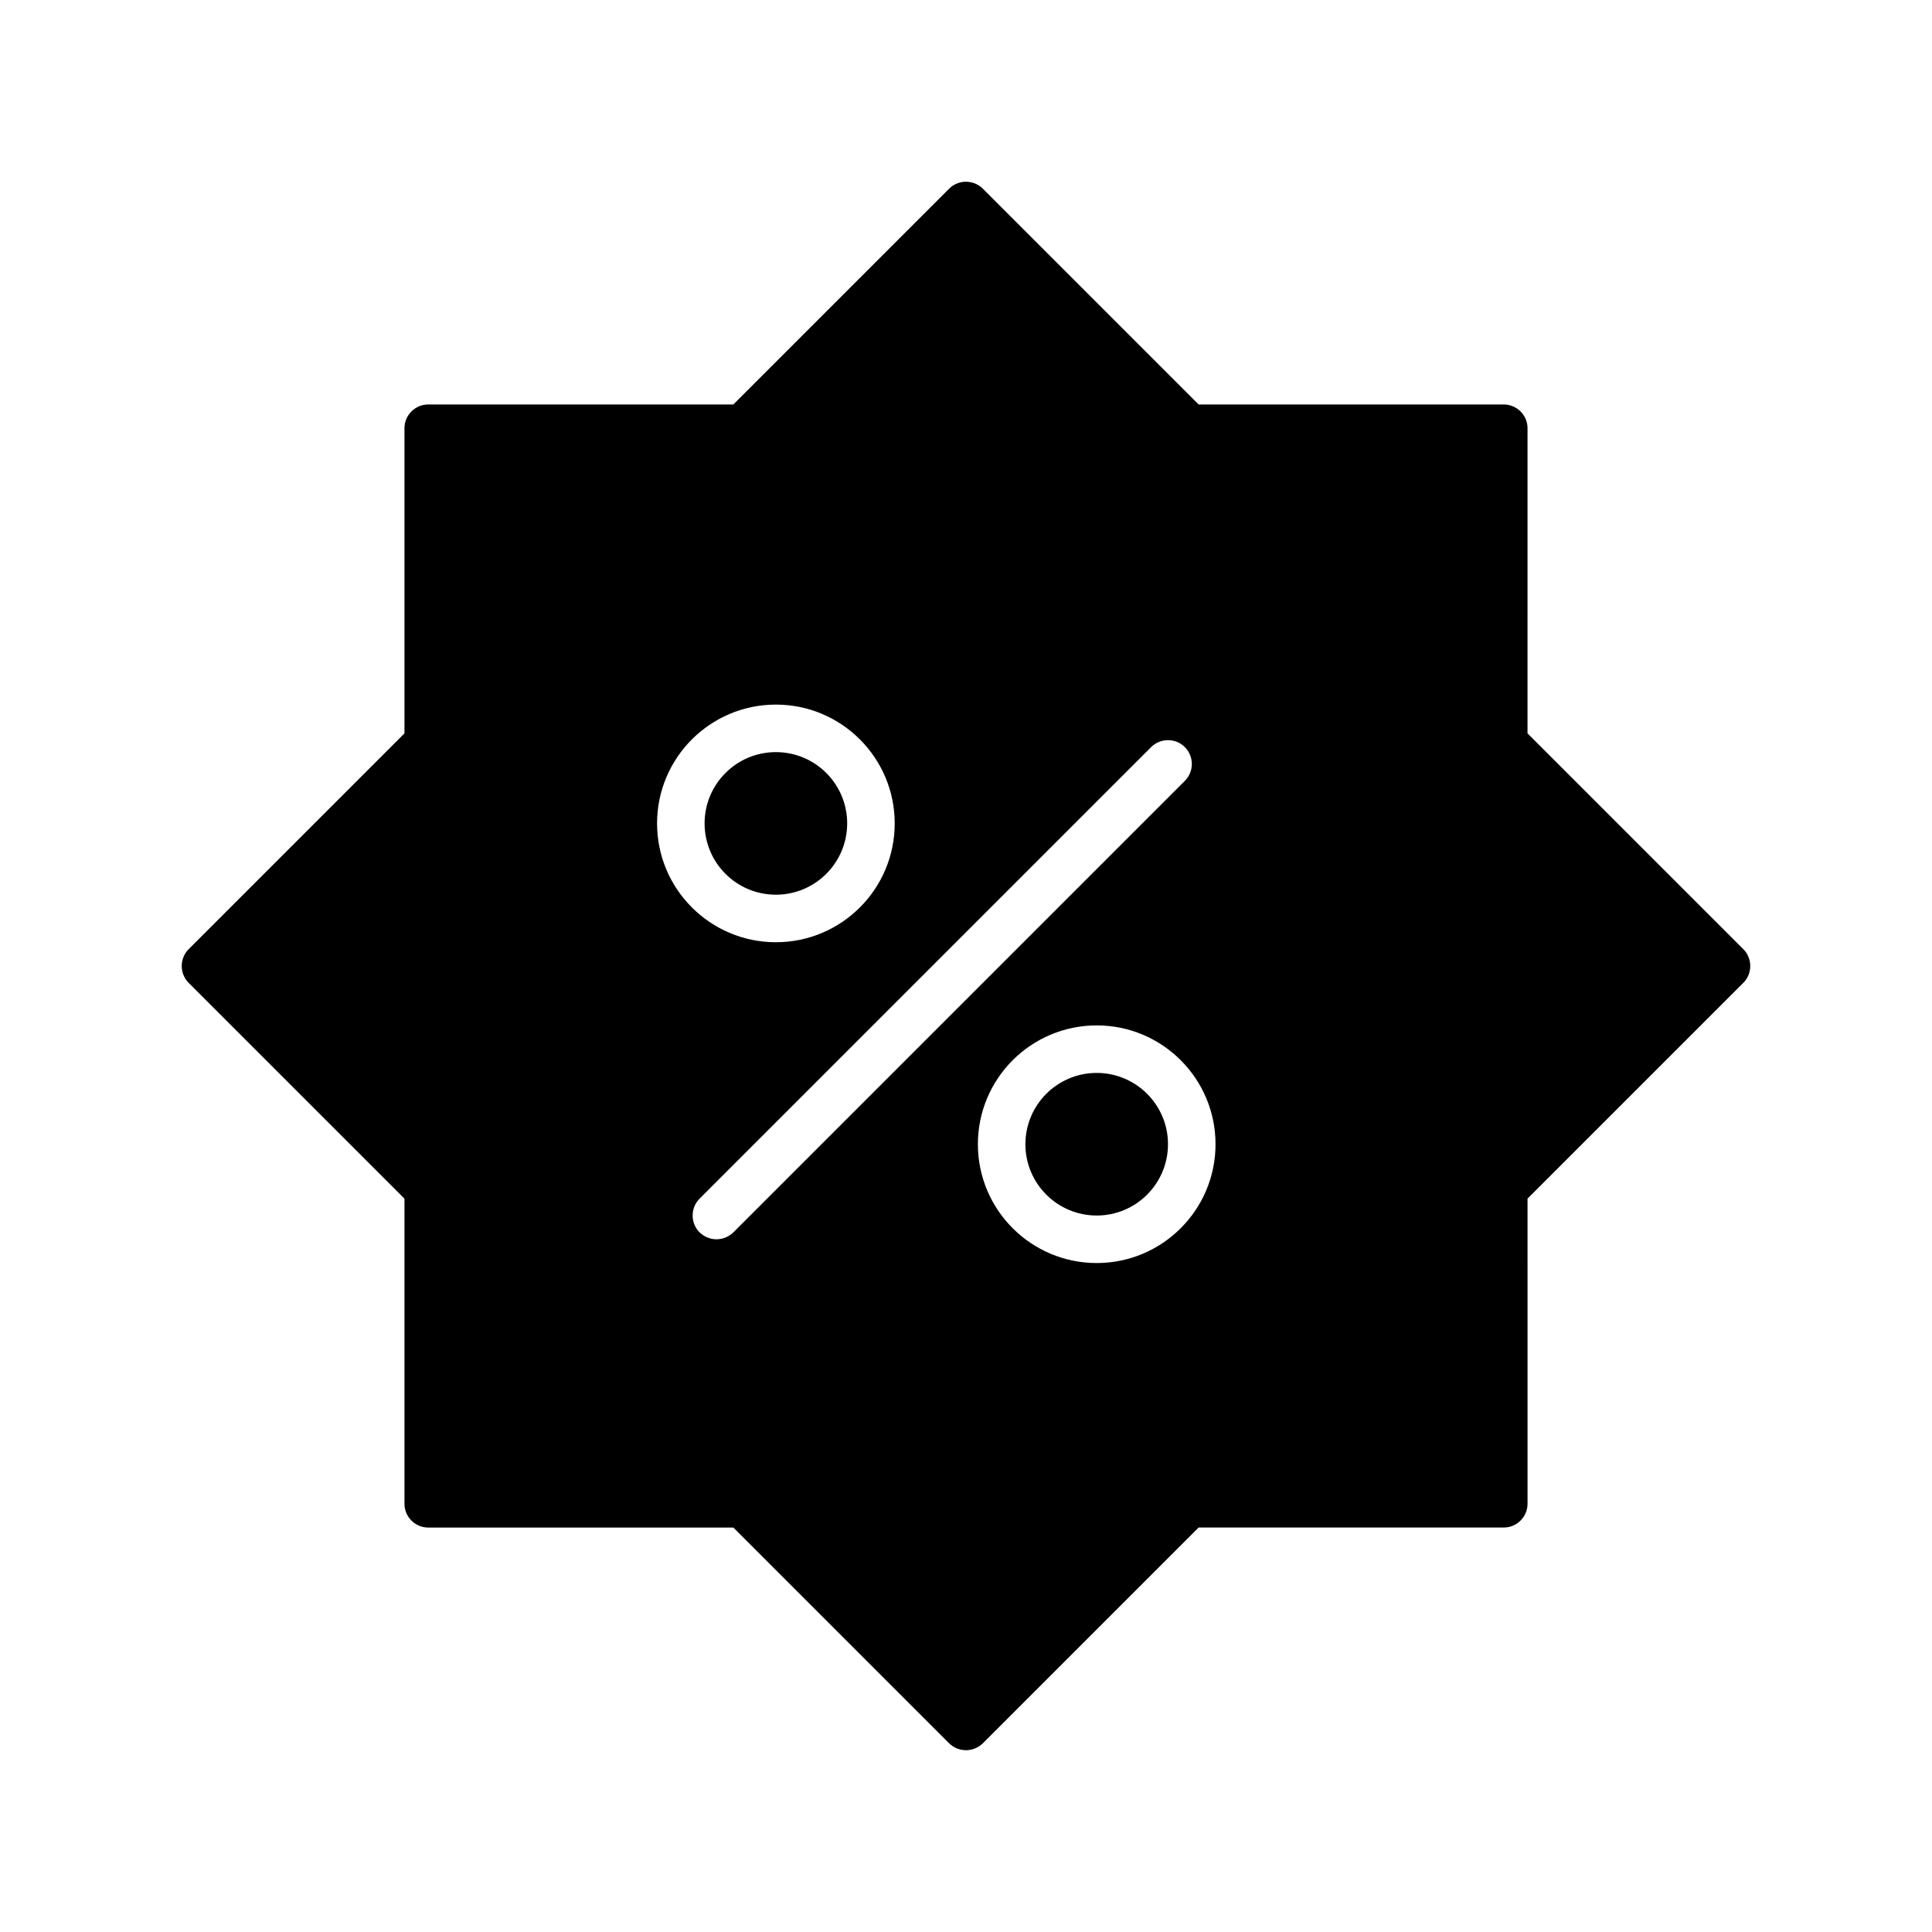
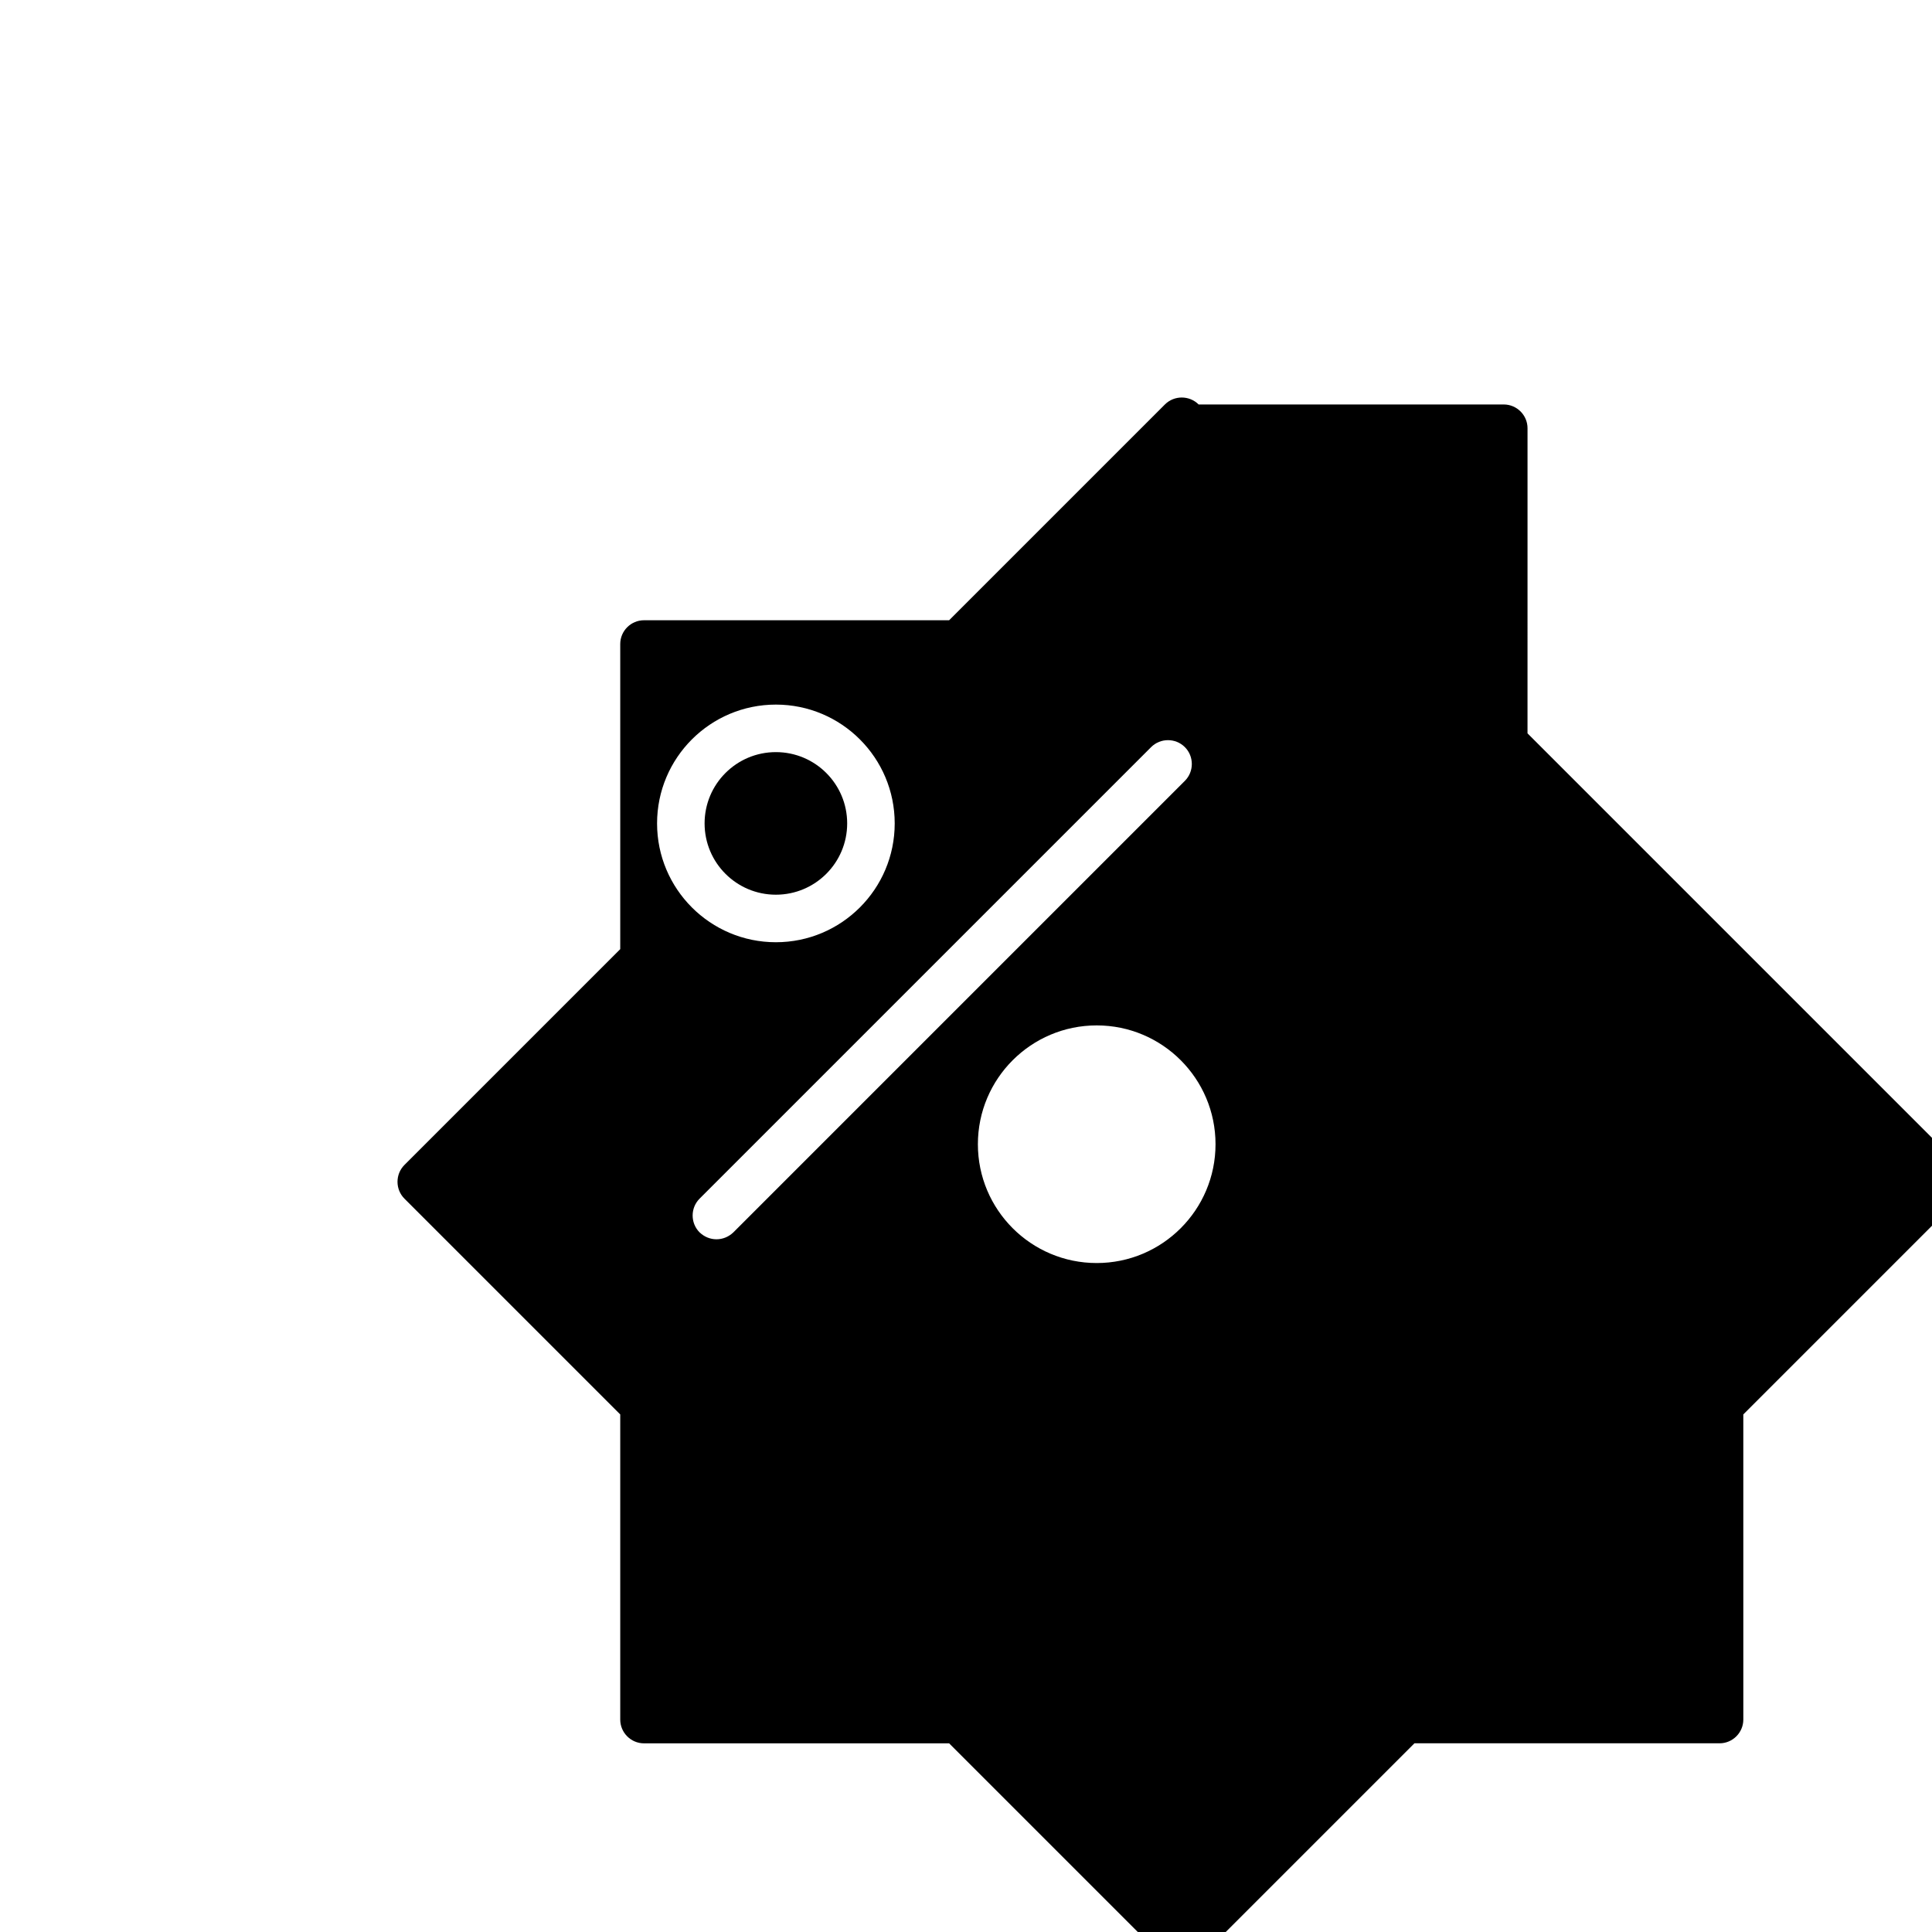
<svg xmlns="http://www.w3.org/2000/svg" fill="#000000" width="800px" height="800px" version="1.1" viewBox="144 144 512 512">
  <g>
-     <path d="m605.99 395.53-57.184-57.184 0.004-80.859c0-3.465-2.832-6.297-6.297-6.297h-80.863l-57.184-57.184c-2.457-2.457-6.488-2.457-8.941 0l-57.184 57.184h-80.859c-3.465 0-6.297 2.832-6.297 6.297v80.863l-57.184 57.184c-2.457 2.457-2.457 6.488 0 8.941l57.184 57.184v80.863c0 3.465 2.832 6.297 6.297 6.297h80.863l57.184 57.184c1.254 1.191 2.828 1.82 4.469 1.82 1.637 0 3.211-0.629 4.473-1.828l57.184-57.184h80.863c3.465 0 6.297-2.832 6.297-6.297l-0.004-80.859 57.184-57.184c2.453-2.453 2.453-6.484-0.004-8.941zm-287.86-33.316c0-17.383 14.105-31.488 31.488-31.488 17.383 0 31.488 14.105 31.488 31.488 0 17.383-14.105 31.488-31.488 31.488-17.383 0-31.488-14.105-31.488-31.488zm20.215 108.38c-1.258 1.195-2.832 1.828-4.473 1.828-1.637 0-3.211-0.629-4.473-1.828-2.457-2.457-2.457-6.488 0-8.941l119.66-119.66c2.457-2.457 6.488-2.457 8.941 0 2.457 2.457 2.457 6.488 0 8.941zm96.293 8.125c-17.383 0-31.488-14.105-31.488-31.488 0-17.383 14.105-31.488 31.488-31.488 17.383 0 31.488 14.105 31.488 31.488 0 17.383-14.109 31.488-31.488 31.488z" />
+     <path d="m605.99 395.53-57.184-57.184 0.004-80.859c0-3.465-2.832-6.297-6.297-6.297h-80.863c-2.457-2.457-6.488-2.457-8.941 0l-57.184 57.184h-80.859c-3.465 0-6.297 2.832-6.297 6.297v80.863l-57.184 57.184c-2.457 2.457-2.457 6.488 0 8.941l57.184 57.184v80.863c0 3.465 2.832 6.297 6.297 6.297h80.863l57.184 57.184c1.254 1.191 2.828 1.82 4.469 1.82 1.637 0 3.211-0.629 4.473-1.828l57.184-57.184h80.863c3.465 0 6.297-2.832 6.297-6.297l-0.004-80.859 57.184-57.184c2.453-2.453 2.453-6.484-0.004-8.941zm-287.86-33.316c0-17.383 14.105-31.488 31.488-31.488 17.383 0 31.488 14.105 31.488 31.488 0 17.383-14.105 31.488-31.488 31.488-17.383 0-31.488-14.105-31.488-31.488zm20.215 108.38c-1.258 1.195-2.832 1.828-4.473 1.828-1.637 0-3.211-0.629-4.473-1.828-2.457-2.457-2.457-6.488 0-8.941l119.66-119.66c2.457-2.457 6.488-2.457 8.941 0 2.457 2.457 2.457 6.488 0 8.941zm96.293 8.125c-17.383 0-31.488-14.105-31.488-31.488 0-17.383 14.105-31.488 31.488-31.488 17.383 0 31.488 14.105 31.488 31.488 0 17.383-14.109 31.488-31.488 31.488z" />
    <path d="m368.51 362.21c0 10.438-8.461 18.895-18.895 18.895-10.434 0-18.891-8.457-18.891-18.895 0-10.434 8.457-18.891 18.891-18.891 10.434 0 18.895 8.457 18.895 18.891" />
-     <path d="m453.53 447.23c0 10.434-8.457 18.895-18.891 18.895-10.434 0-18.895-8.461-18.895-18.895 0-10.434 8.461-18.895 18.895-18.895 10.434 0 18.891 8.461 18.891 18.895" />
  </g>
</svg>